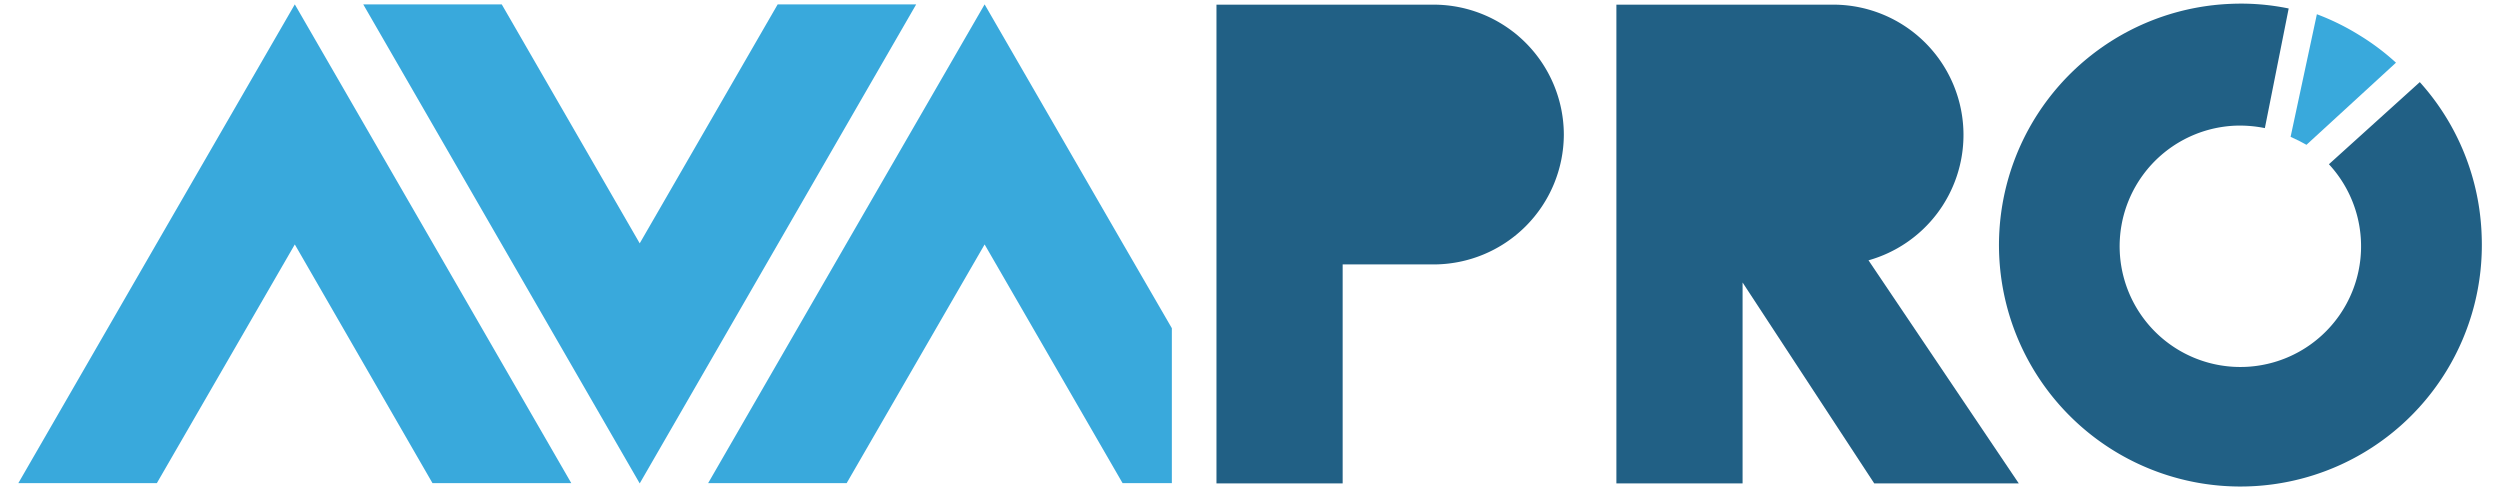
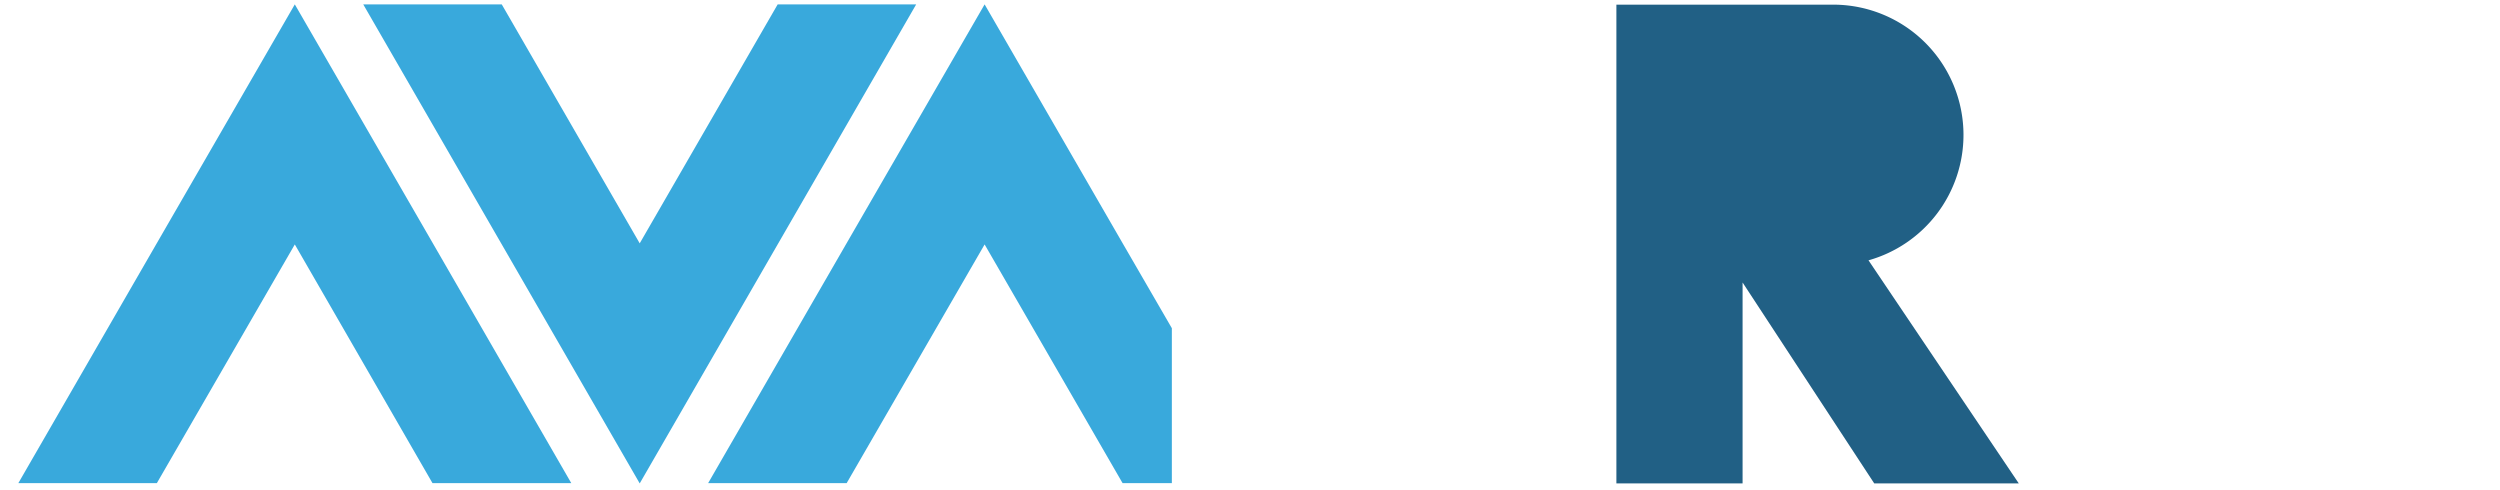
<svg xmlns="http://www.w3.org/2000/svg" id="Camada_1" data-name="Camada 1" viewBox="0 0 91.33 17.9">
  <defs>
    <style>.cls-1{fill:#216085;}.cls-2{fill:#39a9dc;}</style>
  </defs>
  <title>Avaprologo</title>
-   <path class="cls-1" d="M90.66,8.61A8.8,8.8,0,0,0,88.4,3L85.08,6a4.41,4.41,0,1,1-3.4-1.41,4.65,4.65,0,0,1,1.06.09L83.61.31a8.6,8.6,0,0,0-2.1-.17,8.82,8.82,0,1,0,9.15,8.47Z" />
-   <path class="cls-2" d="M84.64.52,83.68,5l.3.14.28.15,3.27-3a8.67,8.67,0,0,0-1.33-1A8.8,8.8,0,0,0,84.64.52Z" />
  <polyline class="cls-2" points="0.67 17.65 5.73 17.65 10.77 8.93 15.8 17.65 20.87 17.65 15.82 8.9 10.77 0.16 5.72 8.9 0.67 17.65" />
  <polygon class="cls-2" points="23.37 8.89 18.33 0.16 13.27 0.16 18.32 8.91 23.37 17.66 28.42 8.91 33.47 0.16 28.41 0.16 23.37 8.89" />
  <polygon class="cls-2" points="42.81 11.99 41.02 8.9 35.97 0.16 30.92 8.9 25.87 17.65 30.93 17.65 35.97 8.93 41.01 17.65 42.81 17.65 42.81 11.99" />
  <path class="cls-1" d="M73.75,17.66,68.26,9.51a4.76,4.76,0,0,0,3.47-4.58h0A4.76,4.76,0,0,0,67,.17H59.05V17.66h4.61V10.32l4.81,7.34Z" />
-   <path class="cls-1" d="M52.37.17H44.44V17.66h4.61v-8h3.32a4.76,4.76,0,0,0,4.76-4.75h0A4.76,4.76,0,0,0,52.37.17Z" />
</svg>